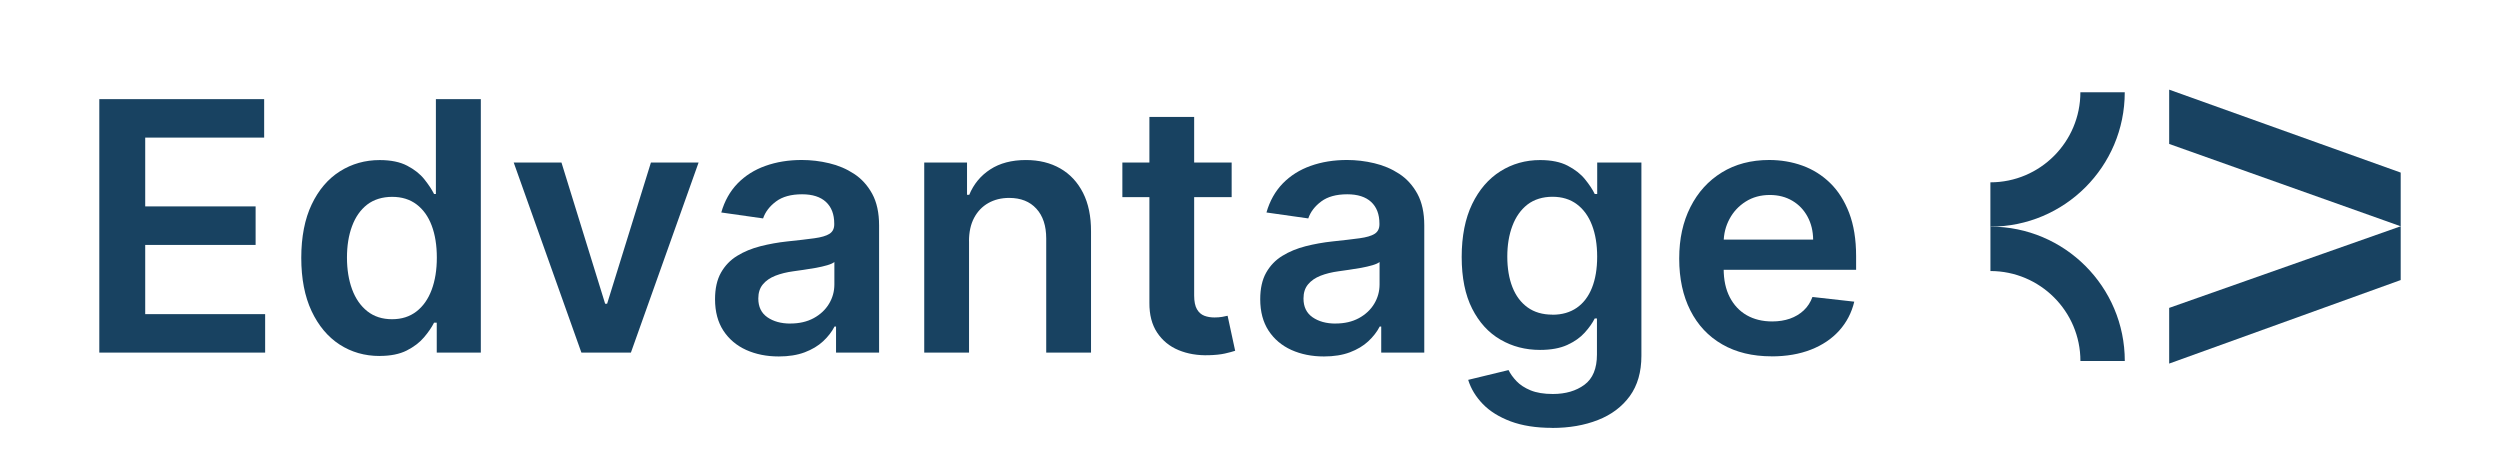
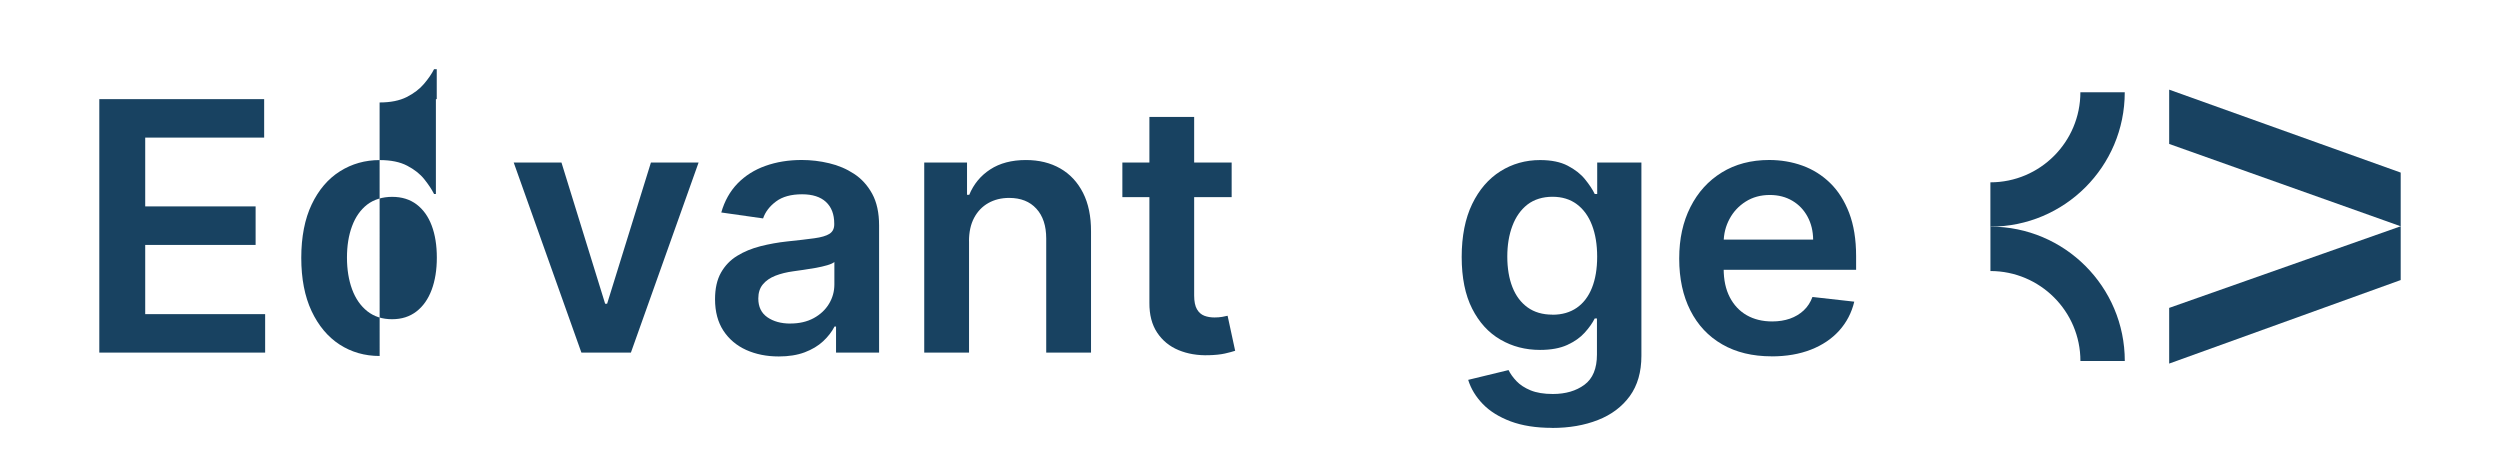
<svg xmlns="http://www.w3.org/2000/svg" id="Layer_1" data-name="Layer 1" viewBox="0 0 585.35 109.18">
  <defs>
    <style>      .cls-1 {        fill: #184261;      }    </style>
  </defs>
  <g>
    <path class="cls-1" d="M23.25,82.56V23.21H61.85v9.01h-27.85v16.11h25.85v9.02h-25.85v16.2h28.08v9.01H23.25Z" />
-     <path class="cls-1" d="M88.89,83.35c-3.5,0-6.63-.9-9.39-2.69-2.76-1.8-4.94-4.41-6.55-7.83-1.6-3.42-2.41-7.57-2.41-12.46s.82-9.12,2.45-12.53c1.63-3.41,3.84-5.99,6.62-7.74,2.78-1.75,5.88-2.62,9.3-2.62,2.61,0,4.75,.44,6.43,1.32,1.68,.88,3.02,1.93,4,3.16,.98,1.23,1.75,2.38,2.29,3.46h.43V23.21h10.52v59.35h-10.32v-7.01h-.63c-.54,1.08-1.33,2.23-2.35,3.43-1.02,1.21-2.38,2.24-4.05,3.09-1.68,.85-3.8,1.27-6.35,1.27Zm2.93-8.61c2.22,0,4.11-.6,5.68-1.81,1.56-1.2,2.75-2.89,3.56-5.05,.81-2.16,1.22-4.69,1.22-7.56s-.4-5.38-1.2-7.5c-.8-2.13-1.98-3.78-3.54-4.96-1.56-1.18-3.46-1.77-5.72-1.77s-4.29,.61-5.86,1.82c-1.56,1.22-2.74,2.9-3.53,5.04-.8,2.14-1.19,4.6-1.19,7.36s.4,5.26,1.2,7.43c.8,2.17,1.99,3.88,3.56,5.13,1.58,1.25,3.51,1.87,5.81,1.87Z" />
+     <path class="cls-1" d="M88.89,83.35c-3.5,0-6.63-.9-9.39-2.69-2.76-1.8-4.94-4.41-6.55-7.83-1.6-3.42-2.41-7.57-2.41-12.46s.82-9.12,2.45-12.53c1.63-3.41,3.84-5.99,6.62-7.74,2.78-1.75,5.88-2.62,9.3-2.62,2.61,0,4.75,.44,6.43,1.32,1.68,.88,3.02,1.93,4,3.16,.98,1.23,1.75,2.38,2.29,3.46h.43V23.21h10.52h-10.32v-7.01h-.63c-.54,1.08-1.33,2.23-2.35,3.43-1.02,1.21-2.38,2.24-4.05,3.09-1.68,.85-3.8,1.27-6.35,1.27Zm2.93-8.61c2.22,0,4.11-.6,5.68-1.81,1.56-1.2,2.75-2.89,3.56-5.05,.81-2.16,1.22-4.69,1.22-7.56s-.4-5.38-1.2-7.5c-.8-2.13-1.98-3.78-3.54-4.96-1.56-1.18-3.46-1.77-5.72-1.77s-4.29,.61-5.86,1.82c-1.56,1.22-2.74,2.9-3.53,5.04-.8,2.14-1.19,4.6-1.19,7.36s.4,5.26,1.2,7.43c.8,2.17,1.99,3.88,3.56,5.13,1.58,1.25,3.51,1.87,5.81,1.87Z" />
    <path class="cls-1" d="M163.57,38.05l-15.85,44.51h-11.59l-15.85-44.51h11.18l10.23,33.07h.46l10.26-33.07h11.16Z" />
    <path class="cls-1" d="M182.32,83.46c-2.82,0-5.35-.51-7.6-1.52-2.25-1.02-4.03-2.52-5.34-4.51-1.3-1.99-1.96-4.45-1.96-7.36,0-2.51,.46-4.58,1.39-6.23,.93-1.64,2.19-2.96,3.8-3.94,1.6-.99,3.42-1.73,5.44-2.25,2.02-.51,4.11-.89,6.27-1.12,2.61-.27,4.72-.52,6.34-.74,1.63-.22,2.81-.57,3.55-1.04s1.12-1.21,1.12-2.22v-.18c0-2.18-.65-3.87-1.94-5.07-1.29-1.19-3.16-1.79-5.59-1.79-2.57,0-4.6,.56-6.1,1.68-1.5,1.12-2.51,2.44-3.03,3.97l-9.79-1.39c.77-2.7,2.05-4.97,3.82-6.8,1.78-1.82,3.95-3.2,6.52-4.11,2.57-.92,5.41-1.38,8.52-1.38,2.14,0,4.28,.25,6.4,.76,2.13,.5,4.07,1.33,5.83,2.48,1.76,1.15,3.17,2.71,4.25,4.68,1.07,1.97,1.61,4.44,1.61,7.39v29.79h-10.08v-6.11h-.35c-.63,1.23-1.53,2.39-2.68,3.46-1.15,1.07-2.59,1.93-4.31,2.58-1.73,.65-3.75,.97-6.07,.97Zm2.72-7.71c2.11,0,3.93-.42,5.48-1.26,1.54-.84,2.74-1.96,3.58-3.35,.84-1.39,1.26-2.91,1.26-4.55v-5.24c-.33,.27-.89,.52-1.67,.75-.78,.23-1.66,.43-2.62,.61-.97,.17-1.92,.33-2.87,.46-.95,.13-1.77,.25-2.46,.35-1.56,.21-2.96,.56-4.2,1.04-1.23,.49-2.21,1.16-2.92,2.02-.72,.86-1.07,1.96-1.07,3.32,0,1.93,.7,3.39,2.12,4.38,1.41,.98,3.21,1.48,5.39,1.48Z" />
    <path class="cls-1" d="M226.89,56.48v26.08h-10.49V38.05h10.02v7.56h.52c1.03-2.49,2.66-4.48,4.91-5.94,2.25-1.47,5.04-2.2,8.36-2.2,3.07,0,5.75,.66,8.04,1.97,2.29,1.31,4.06,3.22,5.33,5.71,1.26,2.49,1.89,5.51,1.87,9.07v28.34h-10.49v-26.72c0-2.98-.77-5.31-2.31-6.98-1.53-1.68-3.65-2.52-6.36-2.52-1.83,0-3.46,.4-4.88,1.2-1.42,.8-2.53,1.96-3.33,3.46-.8,1.51-1.2,3.33-1.2,5.48Z" />
    <path class="cls-1" d="M288.38,38.05v8.11h-25.59v-8.11h25.59Zm-19.27-10.67h10.49v41.79c0,1.41,.22,2.49,.65,3.23,.43,.75,1.01,1.25,1.73,1.53,.71,.27,1.51,.4,2.38,.4,.66,0,1.26-.05,1.81-.14,.55-.1,.97-.19,1.26-.26l1.77,8.2c-.56,.19-1.36,.4-2.39,.64-1.03,.23-2.29,.36-3.78,.4-2.63,.08-4.99-.32-7.1-1.2-2.11-.88-3.77-2.25-5-4.1-1.23-1.86-1.83-4.18-1.81-6.96V27.39Z" />
-     <path class="cls-1" d="M309.97,83.46c-2.82,0-5.35-.51-7.6-1.52-2.25-1.02-4.03-2.52-5.34-4.51-1.3-1.99-1.96-4.45-1.96-7.36,0-2.51,.46-4.58,1.39-6.23,.93-1.64,2.19-2.96,3.8-3.94,1.6-.99,3.42-1.73,5.44-2.25,2.02-.51,4.11-.89,6.27-1.12,2.61-.27,4.72-.52,6.34-.74,1.63-.22,2.81-.57,3.55-1.04s1.12-1.21,1.12-2.22v-.18c0-2.18-.65-3.87-1.94-5.07-1.29-1.19-3.16-1.79-5.59-1.79-2.57,0-4.6,.56-6.1,1.68-1.5,1.12-2.51,2.44-3.03,3.97l-9.79-1.39c.77-2.7,2.05-4.97,3.82-6.8,1.78-1.82,3.95-3.2,6.52-4.11,2.57-.92,5.41-1.38,8.52-1.38,2.14,0,4.28,.25,6.4,.76,2.13,.5,4.07,1.33,5.83,2.48,1.76,1.15,3.17,2.71,4.25,4.68,1.07,1.97,1.61,4.44,1.61,7.39v29.79h-10.08v-6.11h-.35c-.63,1.23-1.53,2.39-2.68,3.46-1.15,1.07-2.59,1.93-4.31,2.58-1.73,.65-3.75,.97-6.07,.97Zm2.72-7.71c2.11,0,3.93-.42,5.48-1.26,1.54-.84,2.74-1.96,3.58-3.35,.84-1.39,1.26-2.91,1.26-4.55v-5.24c-.33,.27-.89,.52-1.67,.75-.78,.23-1.66,.43-2.62,.61-.97,.17-1.92,.33-2.87,.46-.95,.13-1.77,.25-2.46,.35-1.56,.21-2.96,.56-4.2,1.04-1.23,.49-2.21,1.16-2.92,2.02-.72,.86-1.07,1.96-1.07,3.32,0,1.93,.7,3.39,2.12,4.38,1.41,.98,3.21,1.48,5.39,1.48Z" />
    <path class="cls-1" d="M363.41,100.18c-3.77,0-7-.51-9.71-1.52-2.7-1.02-4.88-2.37-6.52-4.07-1.64-1.7-2.78-3.58-3.42-5.65l9.45-2.29c.43,.87,1.04,1.73,1.86,2.59s1.91,1.58,3.29,2.15,3.12,.86,5.23,.86c2.97,0,5.44-.72,7.39-2.16,1.95-1.44,2.93-3.8,2.93-7.09v-8.43h-.52c-.54,1.08-1.33,2.19-2.36,3.33-1.03,1.14-2.39,2.1-4.08,2.87-1.69,.77-3.81,1.16-6.36,1.16-3.42,0-6.52-.8-9.29-2.42-2.78-1.61-4.98-4.03-6.61-7.24s-2.45-7.25-2.45-12.1,.82-9.02,2.45-12.39c1.63-3.37,3.84-5.93,6.62-7.68,2.78-1.75,5.88-2.62,9.3-2.62,2.61,0,4.76,.44,6.45,1.32,1.69,.88,3.04,1.93,4.04,3.16,1,1.23,1.77,2.38,2.29,3.46h.58v-7.36h10.35v45.24c0,3.81-.91,6.95-2.72,9.45-1.82,2.49-4.3,4.36-7.45,5.59-3.15,1.24-6.72,1.86-10.72,1.86Zm.09-26.49c2.22,0,4.11-.54,5.68-1.62,1.56-1.08,2.75-2.64,3.56-4.67,.81-2.03,1.22-4.46,1.22-7.3s-.4-5.25-1.2-7.36c-.8-2.1-1.98-3.74-3.54-4.91s-3.46-1.76-5.72-1.76-4.29,.61-5.86,1.82c-1.56,1.22-2.74,2.89-3.53,5-.8,2.12-1.19,4.51-1.19,7.2s.4,5.11,1.2,7.14c.8,2.04,1.99,3.62,3.56,4.75,1.58,1.13,3.51,1.69,5.81,1.69Z" />
    <path class="cls-1" d="M414.79,83.43c-4.46,0-8.31-.93-11.55-2.8-3.24-1.86-5.72-4.51-7.46-7.94-1.74-3.43-2.61-7.47-2.61-12.13s.87-8.6,2.62-12.07c1.75-3.47,4.2-6.17,7.35-8.11,3.15-1.94,6.85-2.92,11.1-2.92,2.74,0,5.34,.44,7.78,1.32,2.44,.88,4.61,2.24,6.49,4.07,1.88,1.83,3.36,4.17,4.45,7,1.08,2.83,1.63,6.2,1.63,10.1v3.22h-36.49v-7.07h26.43c-.02-2.01-.46-3.8-1.31-5.37-.85-1.58-2.03-2.82-3.55-3.72s-3.28-1.36-5.29-1.36c-2.14,0-4.03,.52-5.65,1.55-1.63,1.03-2.89,2.39-3.78,4.06-.9,1.67-1.36,3.5-1.37,5.49v6.17c0,2.59,.47,4.81,1.42,6.65,.95,1.84,2.27,3.25,3.97,4.23,1.7,.97,3.69,1.46,5.97,1.46,1.53,0,2.91-.22,4.15-.65,1.23-.43,2.31-1.08,3.22-1.92,.91-.85,1.59-1.9,2.06-3.16l9.79,1.1c-.62,2.59-1.79,4.84-3.52,6.77-1.73,1.92-3.94,3.41-6.62,4.46-2.69,1.05-5.76,1.58-9.22,1.58Z" />
  </g>
  <g>
    <g>
      <path class="cls-1" d="M487.1,21.61c0,11.62-9.44,21.08-21.07,21.08v10.38c17.37,0,31.46-14.08,31.46-31.46h-10.39Z" />
      <path class="cls-1" d="M466.04,53.07v10.39c11.62,0,21.07,9.44,21.07,21.06h10.39c0-17.37-14.09-31.46-31.46-31.46Z" />
    </g>
    <g>
      <polygon class="cls-1" points="507.89 20.99 507.89 33.7 562.1 52.98 562.1 40.41 507.89 20.99" />
      <polygon class="cls-1" points="562.1 65.57 562.1 52.98 507.89 72.09 507.89 85.13 562.1 65.57" />
    </g>
  </g>
</svg>